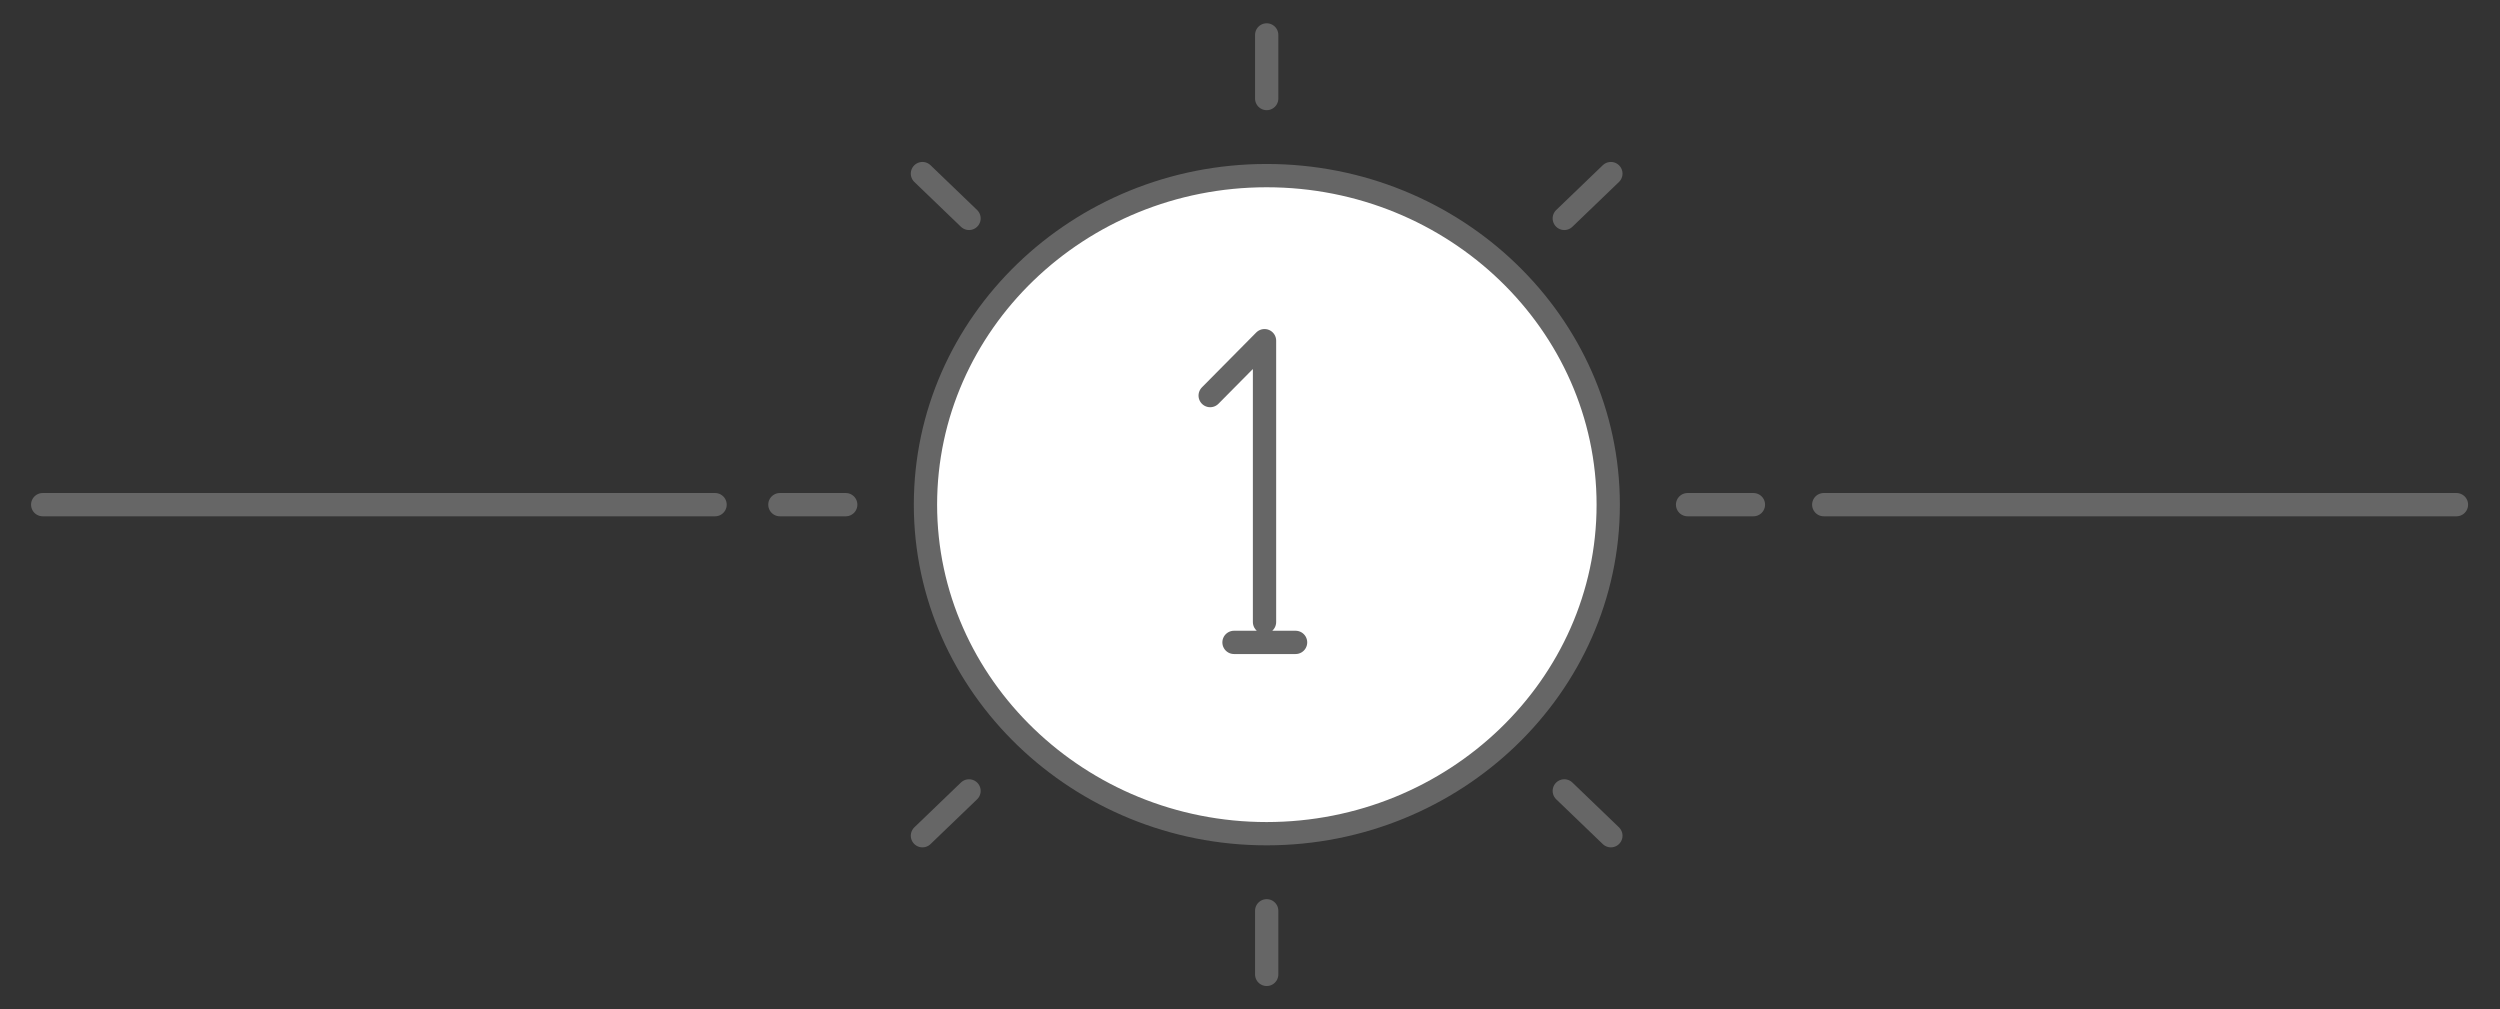
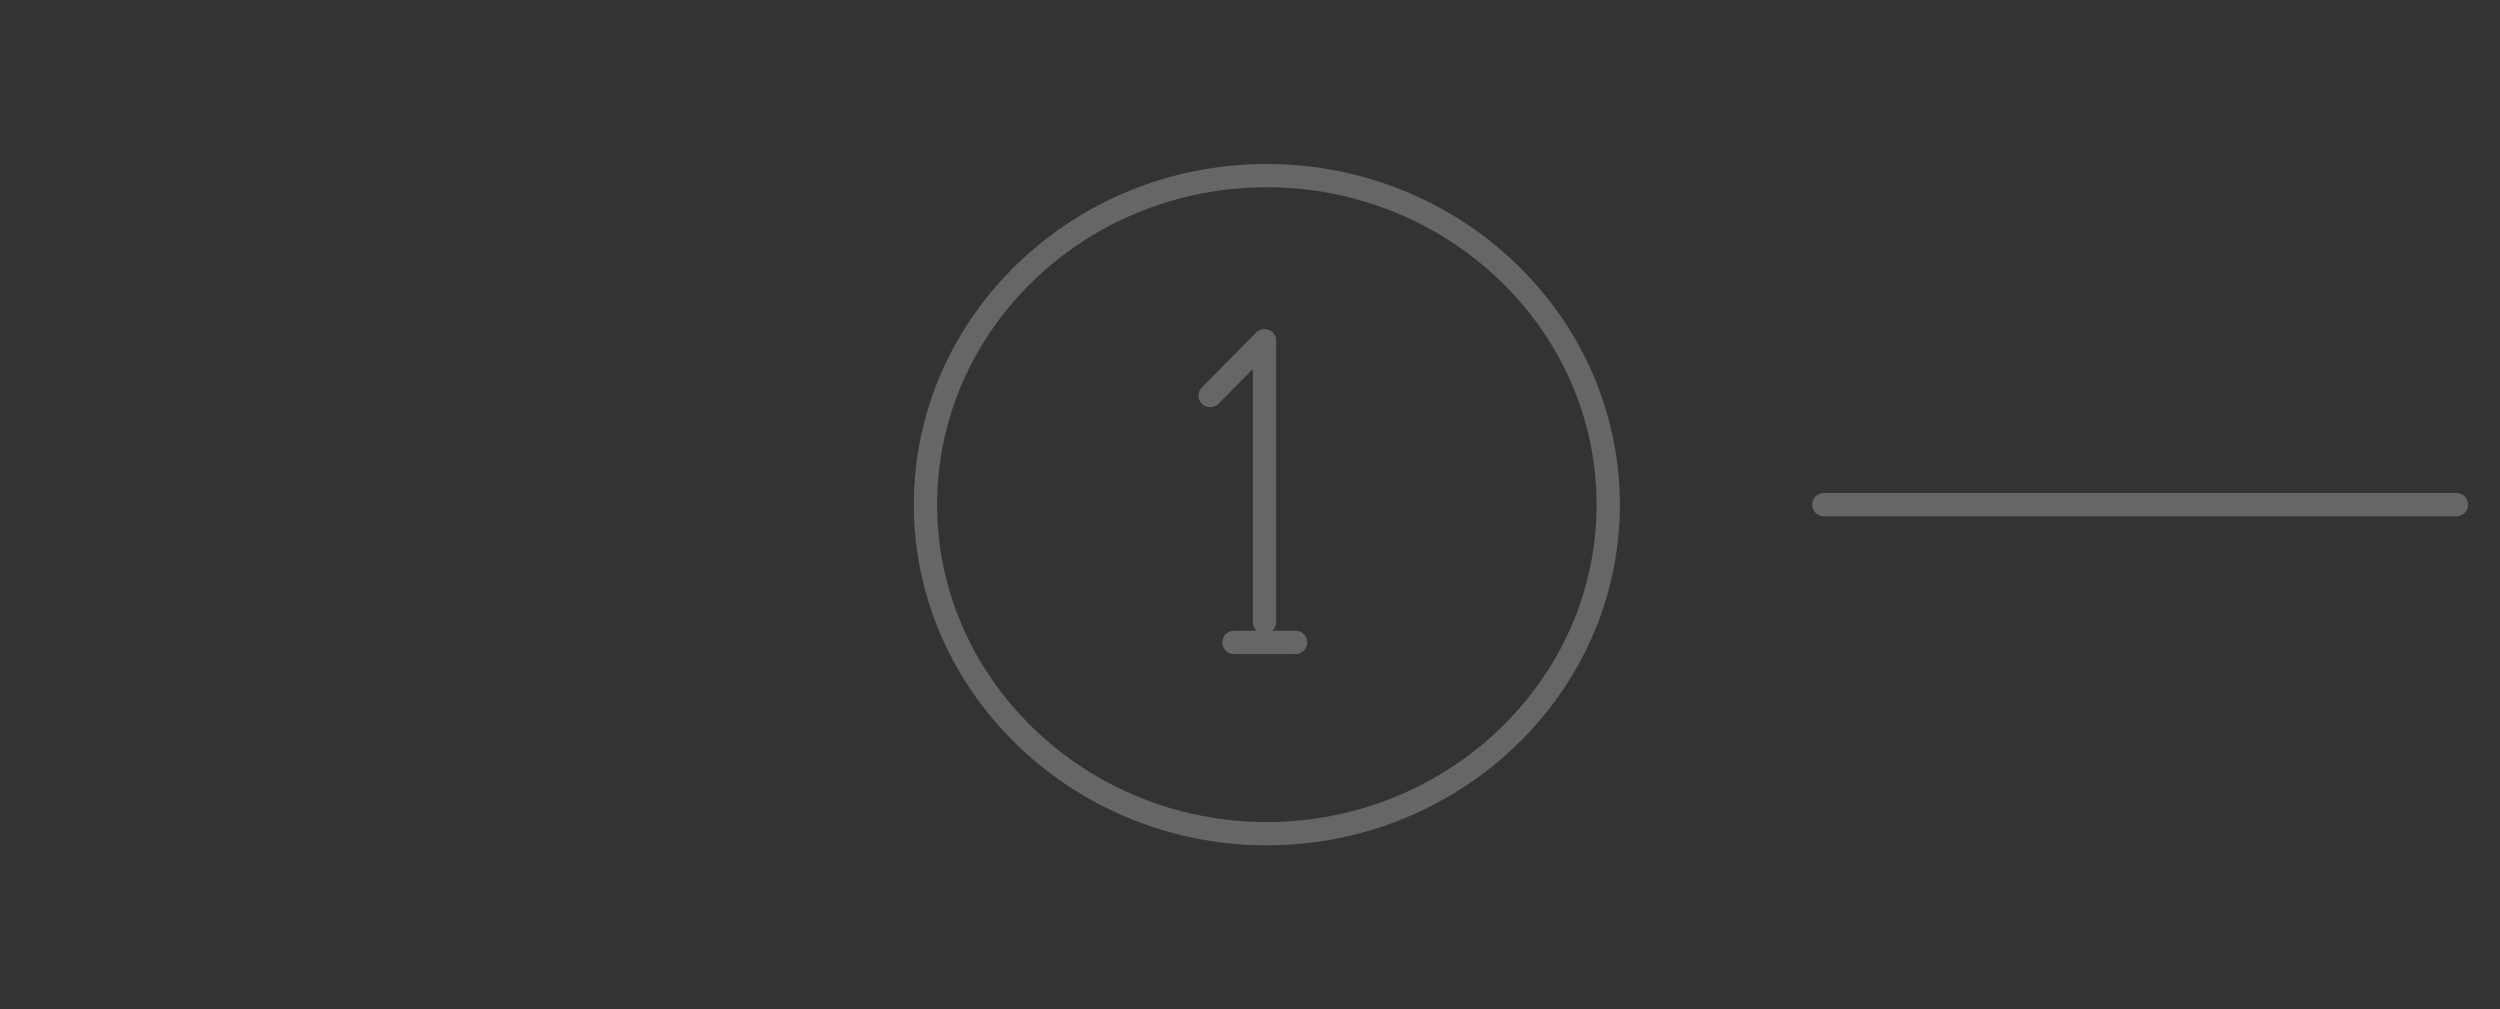
<svg xmlns="http://www.w3.org/2000/svg" id="Layer_1" data-name="Layer 1" viewBox="0 0 322 130">
  <rect x="0" y="0" width="322" height="130" fill="#333333" stroke="none" />
  <defs>
    <style>.cls-1,.cls-3,.cls-5{fill:none;}.cls-2{clip-path:url(#clip-path);}.cls-3,.cls-5{stroke:#666;stroke-linecap:round;stroke-width:3px;}.cls-3{stroke-miterlimit:10;}.cls-4{fill:#fff;}.cls-5{stroke-linejoin:round;}</style>
    <clipPath id="clip-path">
      <rect class="cls-1" x="4" y="3" width="313.89" height="124" />
    </clipPath>
  </defs>
  <title>T1D_icons</title>
  <g class="cls-2">
-     <line class="cls-3" x1="5.5" y1="65" x2="92.1" y2="65" />
    <line class="cls-3" x1="234.9" y1="65" x2="316.39" y2="65" />
-     <path class="cls-3" d="M163.15,125.5v-8.19m0-104.62V4.5" />
-     <path class="cls-4" d="M163.14,107.38c24.2,0,44-19,44-42.37s-19.75-42.39-44-42.39S119.2,41.66,119.2,65s19.75,42.37,43.94,42.37" />
    <path class="cls-3" d="M163.14,107.38c24.2,0,44-19,44-42.37s-19.75-42.39-44-42.39S119.2,41.66,119.2,65,139,107.38,163.14,107.38Z" />
  </g>
-   <path class="cls-3" d="M207.48,22.36l-6,5.77m-76.67,73.74-6,5.77m0-85.28,6,5.77m76.67,73.74,6,5.77M100.45,65h8.48m108.43,0h8.48" />
  <path class="cls-5" d="M158.94,82.74h7.93m-4-2.62V43.88l-7,7.07" />
</svg>